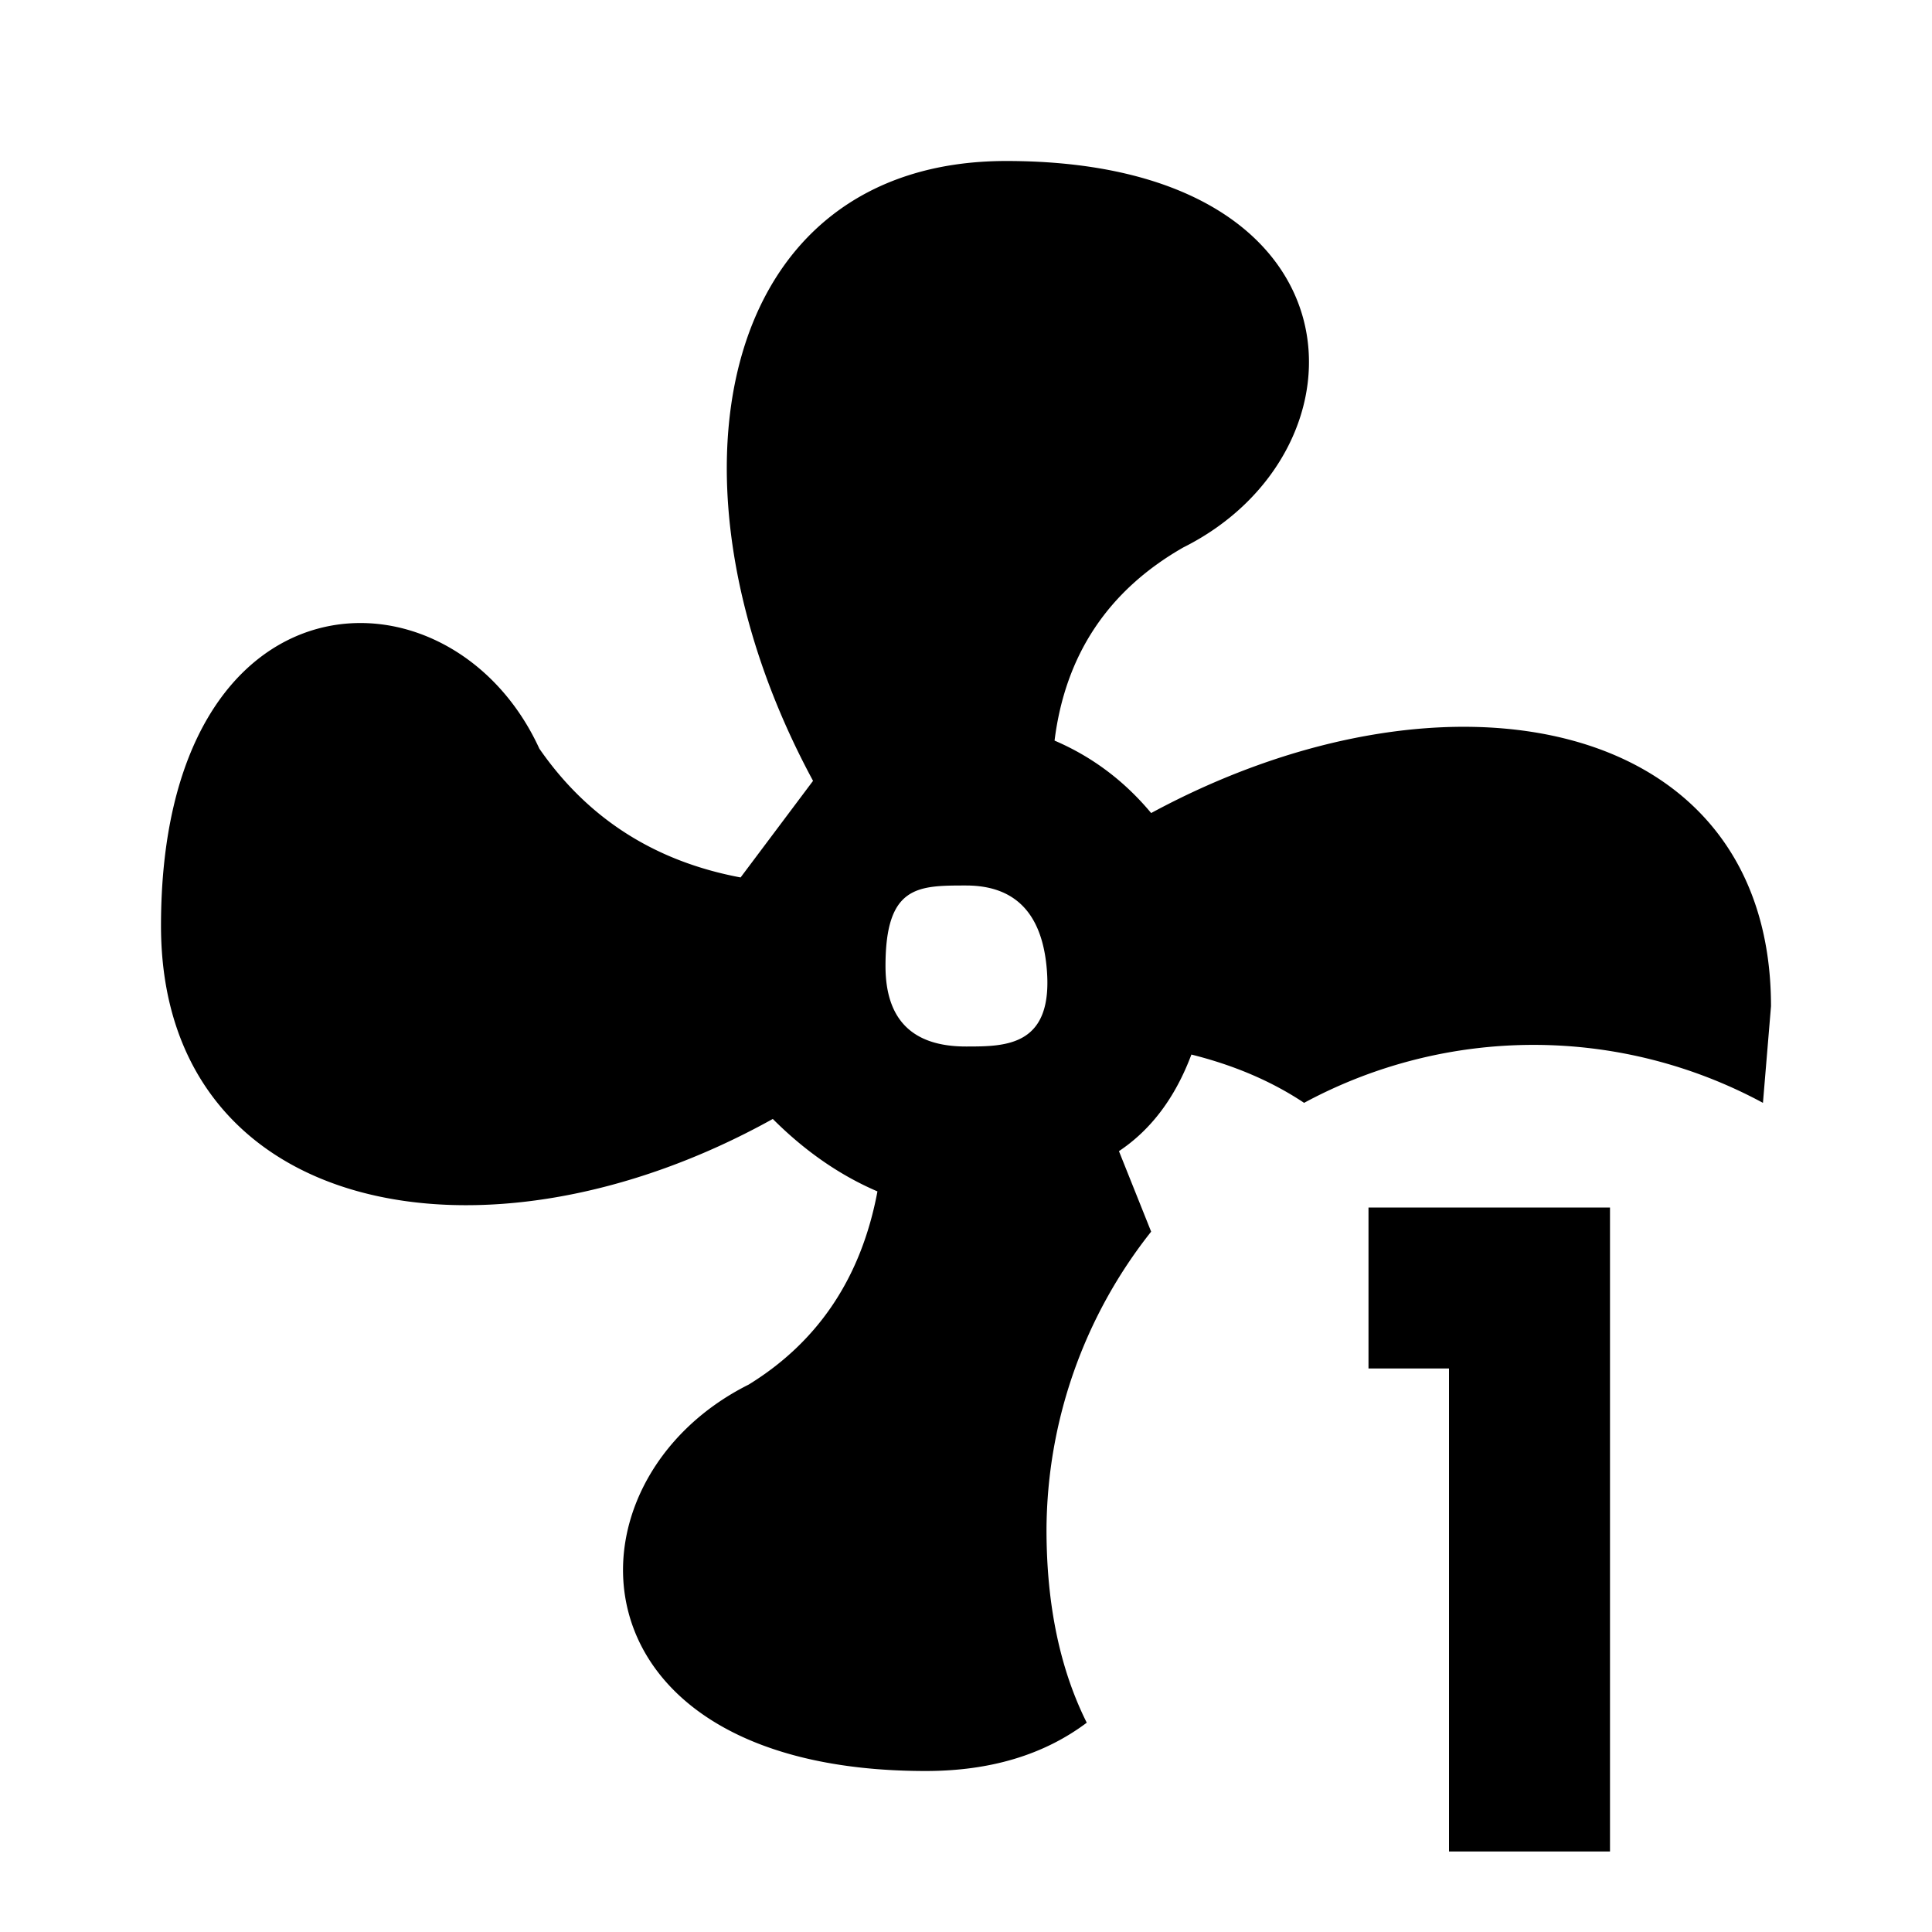
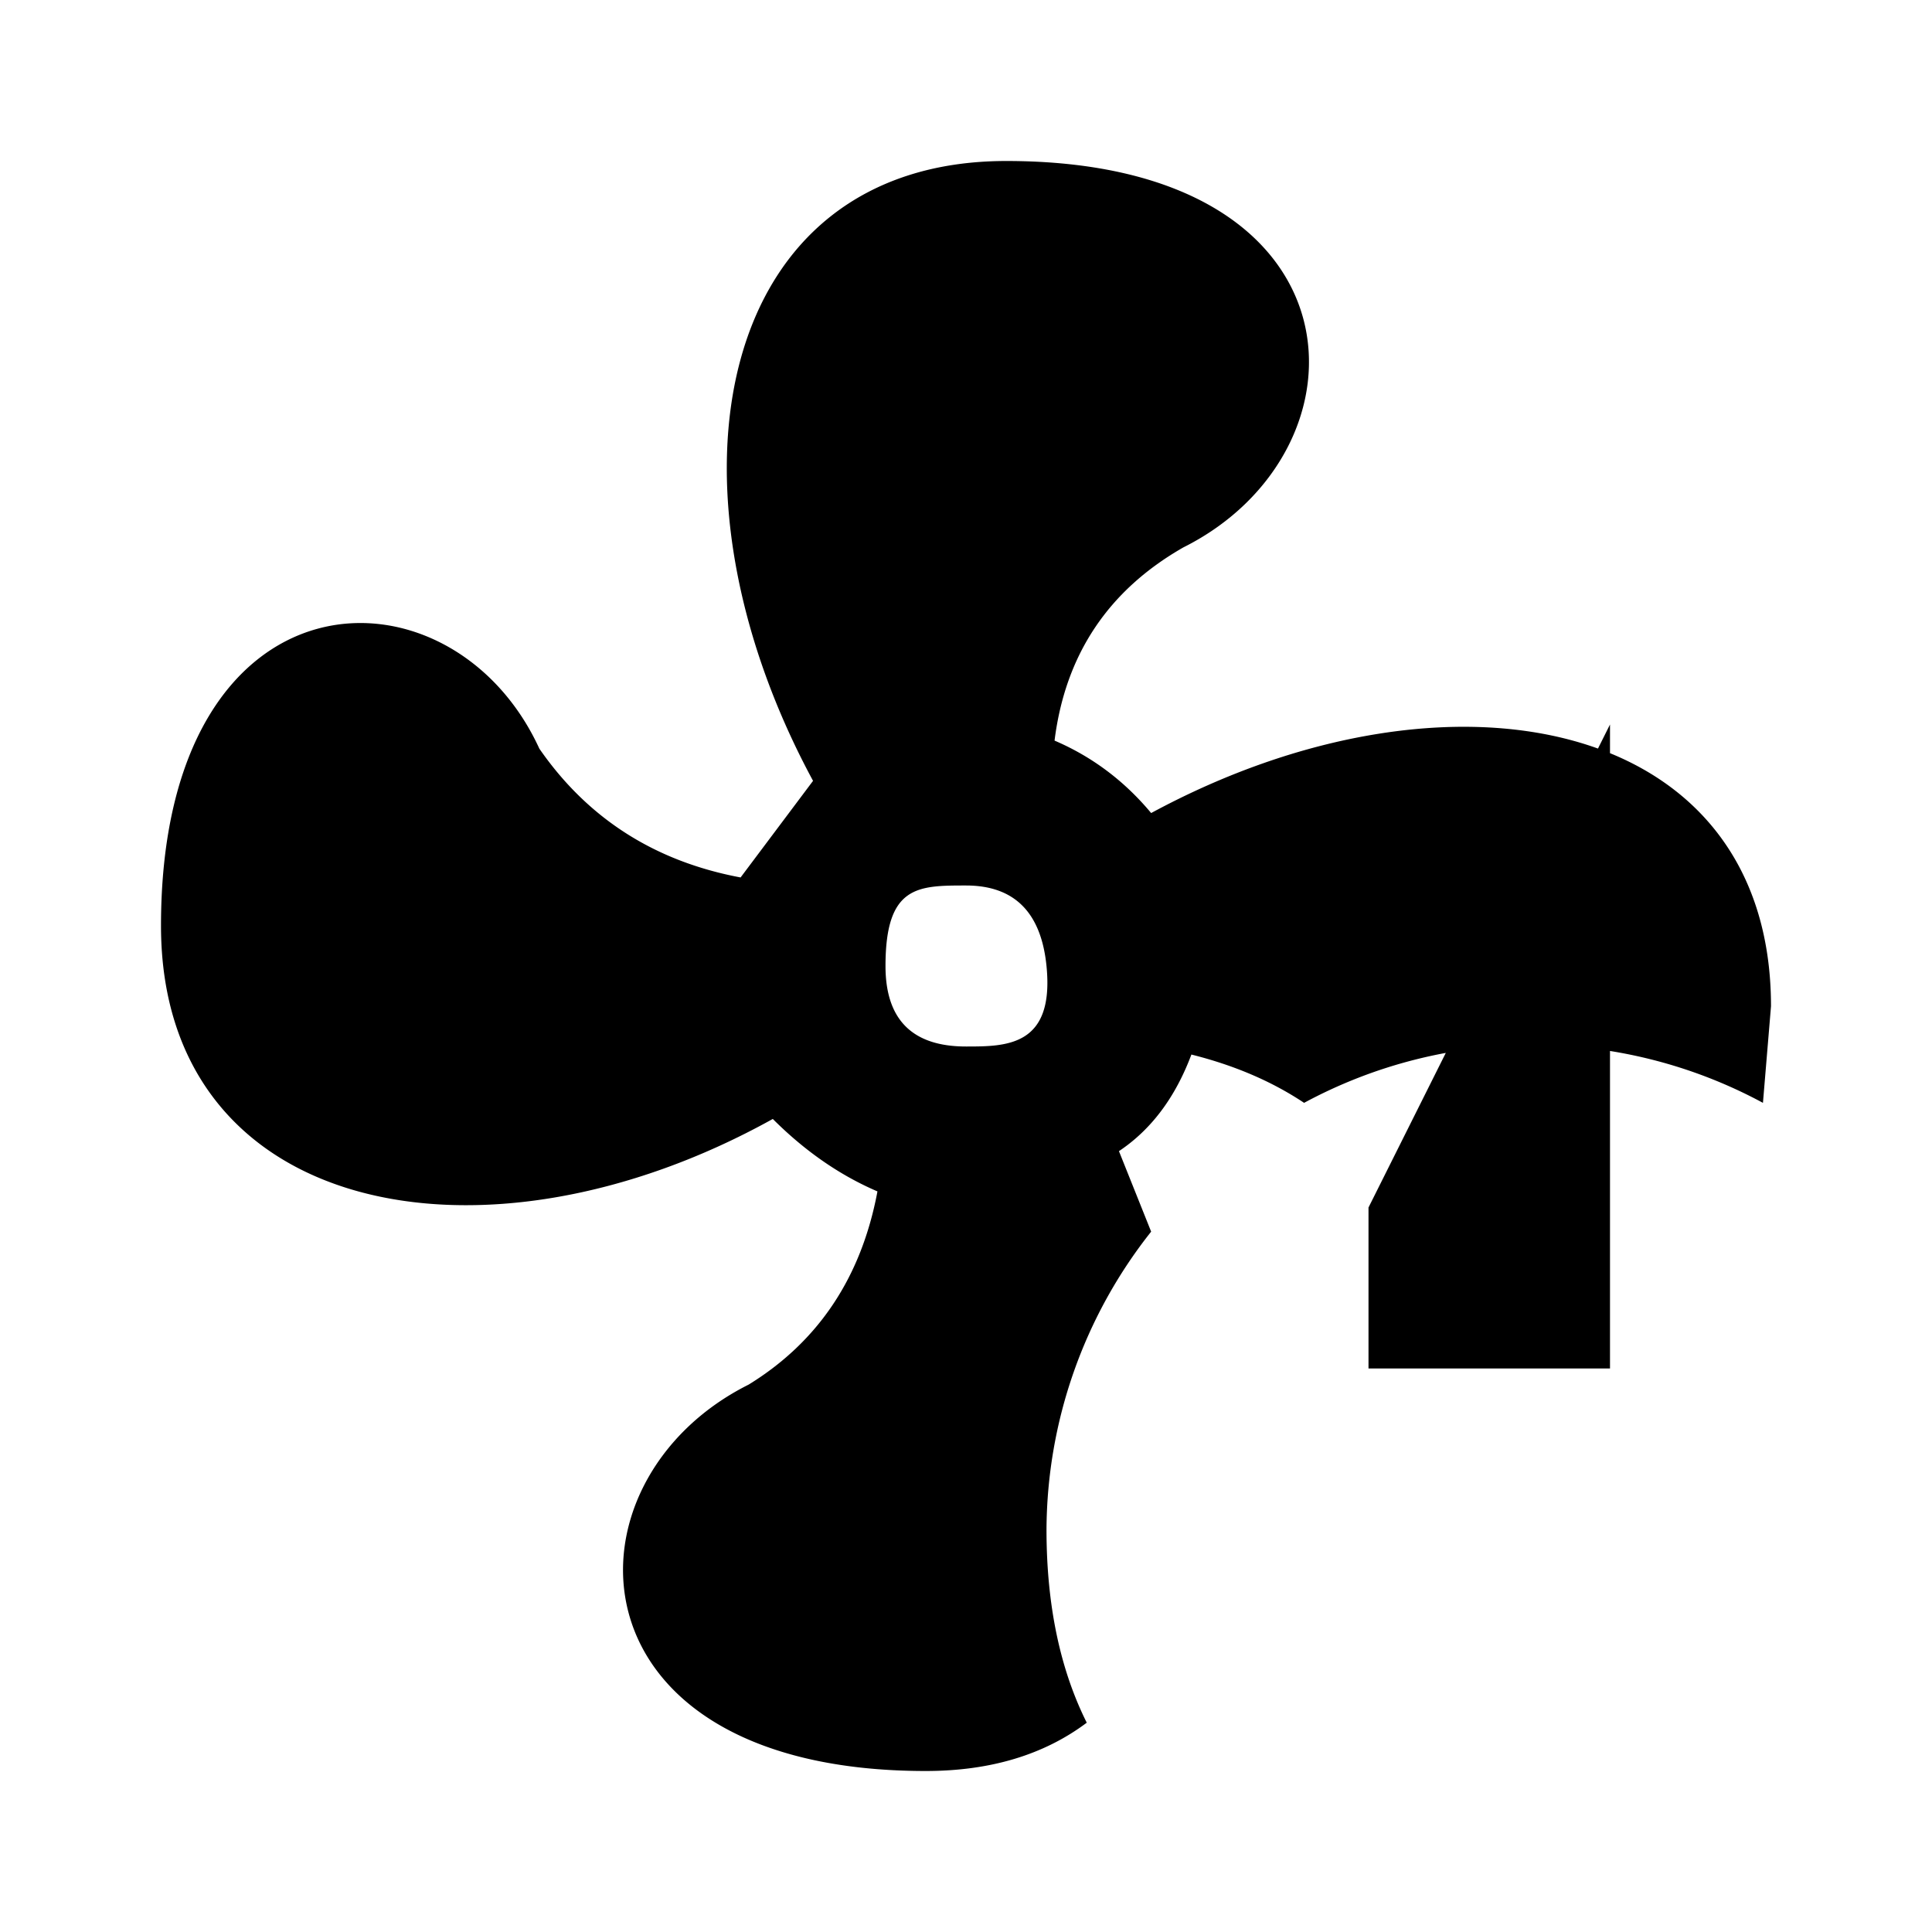
<svg xmlns="http://www.w3.org/2000/svg" width="24" height="24">
-   <path fill="currentColor" d="M13 19a6 6 0 0 1 1.3-3.7l-.4-1q.6-.4.9-1.2.8.2 1.4.6a6 6 0 0 1 5.7 0l.1-1.2c0-3.6-4-4.4-7.7-2.4q-.5-.6-1.2-.9.2-1.6 1.6-2.4C17.1 5.6 17 2 12.5 2c-3.6 0-4.4 4-2.4 7.7l-.9 1.2q-1.6-.3-2.5-1.6C5.6 6.9 2 7 2 11.5c0 3.6 4 4.4 7.6 2.4q.6.6 1.3.9-.3 1.6-1.6 2.4C6.9 18.4 7 22 11.5 22q1.2 0 2-.6-.5-1-.5-2.4m-1-6q-1 0-1-1c0-1 .4-1 1-1q.9 0 1 1c.1 1-.5 1-1 1m5 2v2h1v6h2v-8z" />
+   <path fill="currentColor" d="M13 19a6 6 0 0 1 1.3-3.7l-.4-1q.6-.4.9-1.2.8.2 1.4.6a6 6 0 0 1 5.7 0l.1-1.2c0-3.6-4-4.4-7.7-2.4q-.5-.6-1.2-.9.2-1.6 1.6-2.4C17.1 5.6 17 2 12.5 2c-3.6 0-4.4 4-2.4 7.7l-.9 1.2q-1.6-.3-2.5-1.6C5.6 6.9 2 7 2 11.5c0 3.6 4 4.4 7.6 2.4q.6.6 1.3.9-.3 1.6-1.6 2.4C6.9 18.4 7 22 11.5 22q1.2 0 2-.6-.5-1-.5-2.4m-1-6q-1 0-1-1c0-1 .4-1 1-1q.9 0 1 1c.1 1-.5 1-1 1m5 2v2h1h2v-8z" />
</svg>